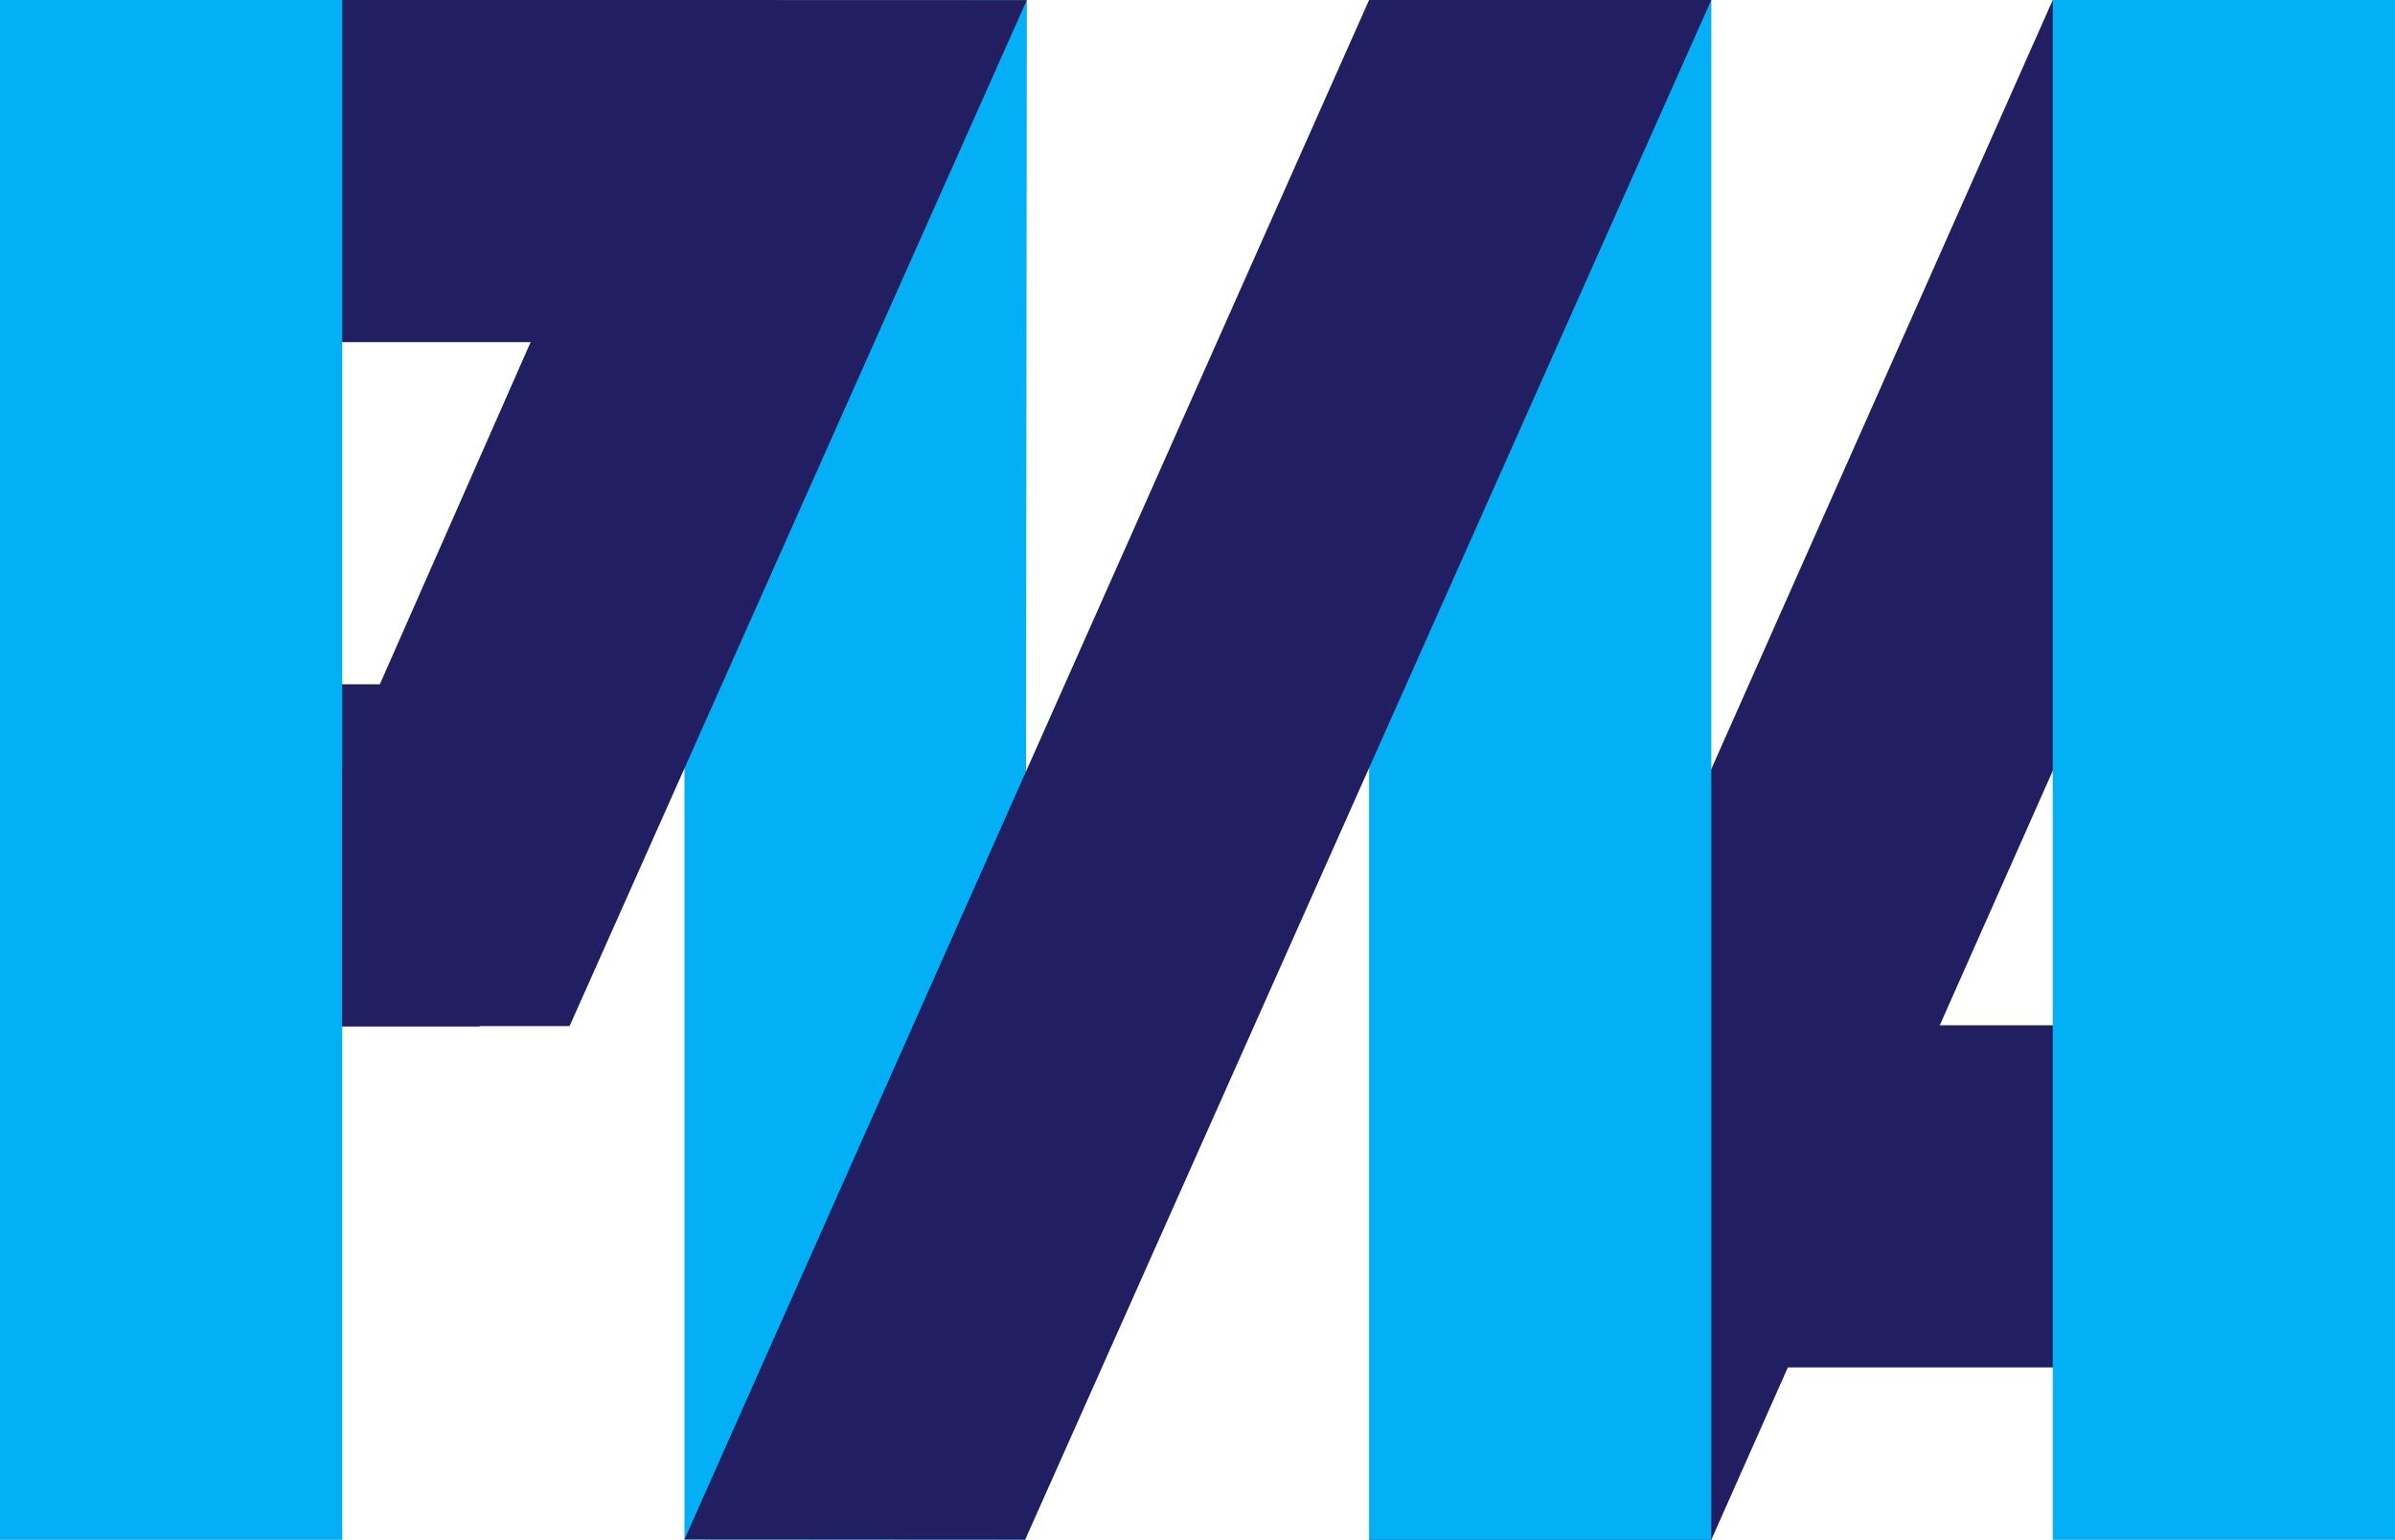
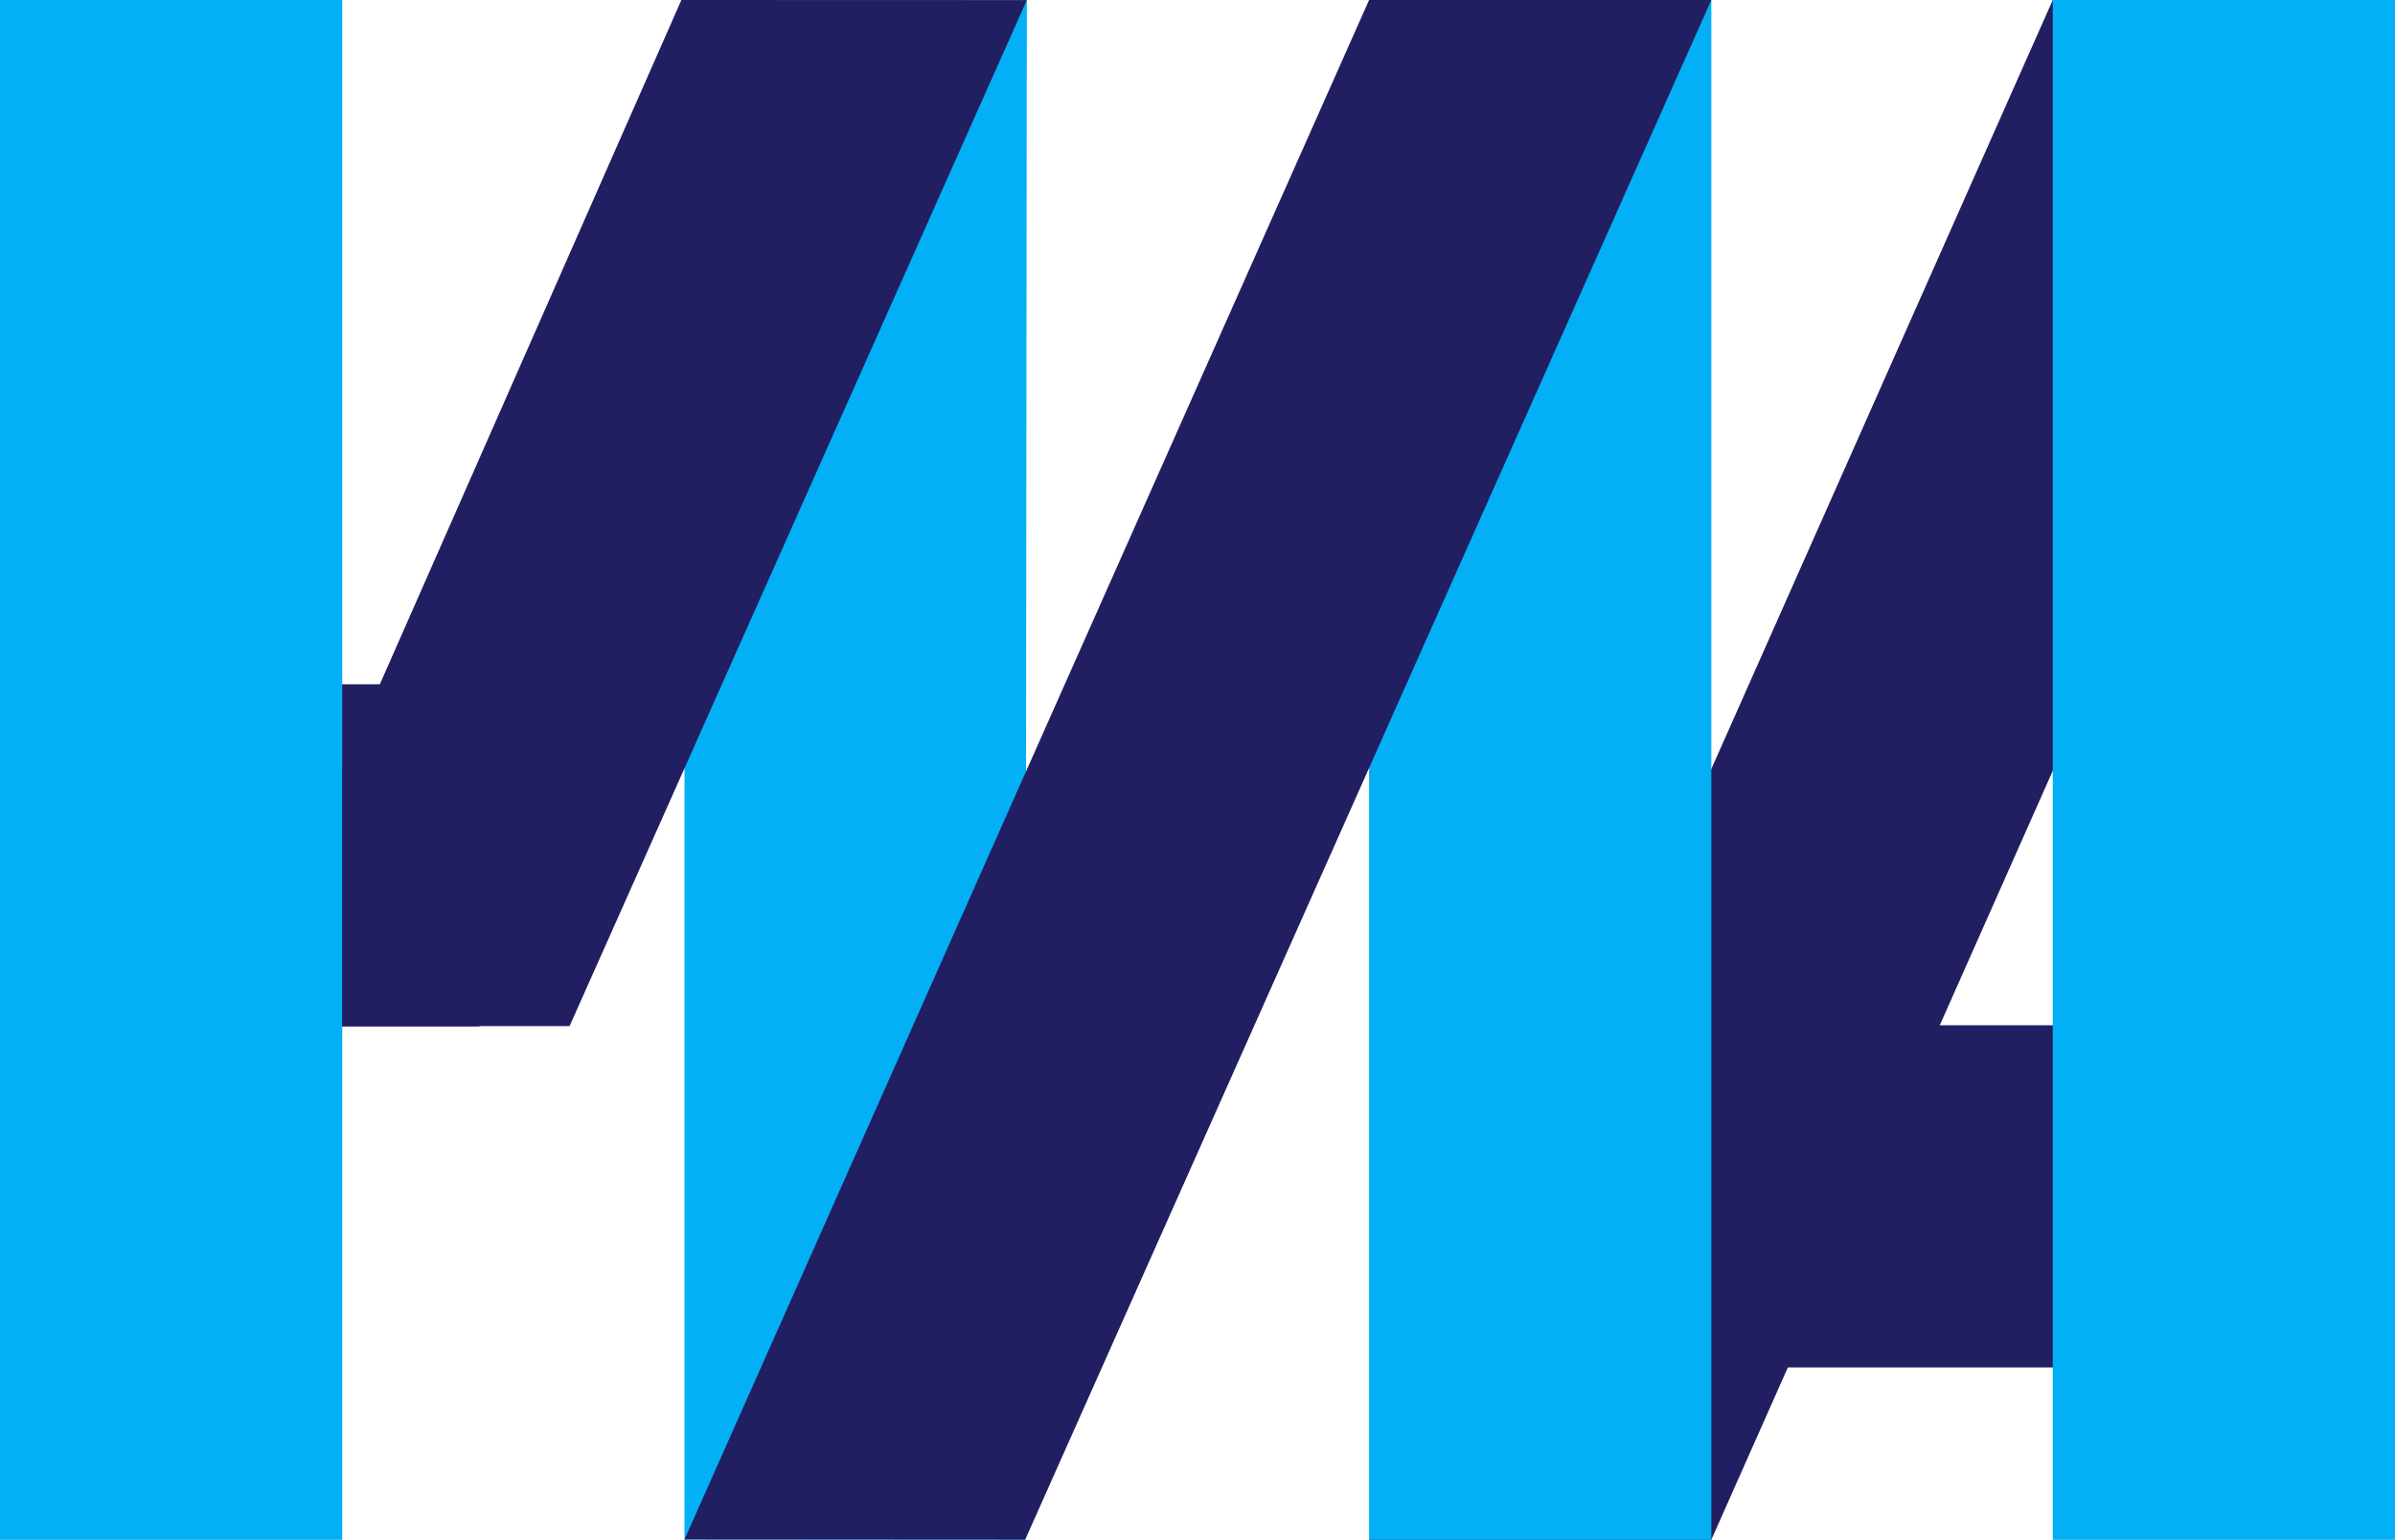
<svg xmlns="http://www.w3.org/2000/svg" id="Layer_2" data-name="Layer 2" viewBox="0 0 208.47 134.07">
  <defs>
    <style> .cls-1 { fill: #04b0f5; } .cls-2 { fill: #211f61; } </style>
  </defs>
  <g id="_Слой_1" data-name="Слой 1">
    <polygon class="cls-1" points="89.24 134.07 59.58 134.05 59.58 .02 89.38 .02 89.24 134.07" />
    <rect class="cls-2" x="5.97" y="53.61" width="29.79" height="41.74" transform="translate(95.35 53.61) rotate(90)" />
-     <rect class="cls-2" x="14.9" y="-14.9" width="29.79" height="59.58" transform="translate(44.69 -14.9) rotate(90)" />
    <rect class="cls-1" x="0" width="29.79" height="134.07" />
    <rect class="cls-2" x="155.76" y="83.37" width="29.79" height="41.6" transform="translate(274.83 -66.49) rotate(90)" />
    <polygon class="cls-2" points="119.17 134.07 148.96 134.07 208.47 0 178.68 0 119.17 134.07" />
    <rect class="cls-1" x="119.17" width="29.79" height="134.07" />
    <rect class="cls-1" x="178.68" width="29.79" height="134.07" />
    <polygon class="cls-2" points="59.58 134.04 89.24 134.05 148.96 0 119.17 0 59.58 134.04" />
    <polygon class="cls-2" points="59.31 0 29.79 67.01 29.79 89.34 49.58 89.34 89.38 .01 59.31 0" />
  </g>
</svg>